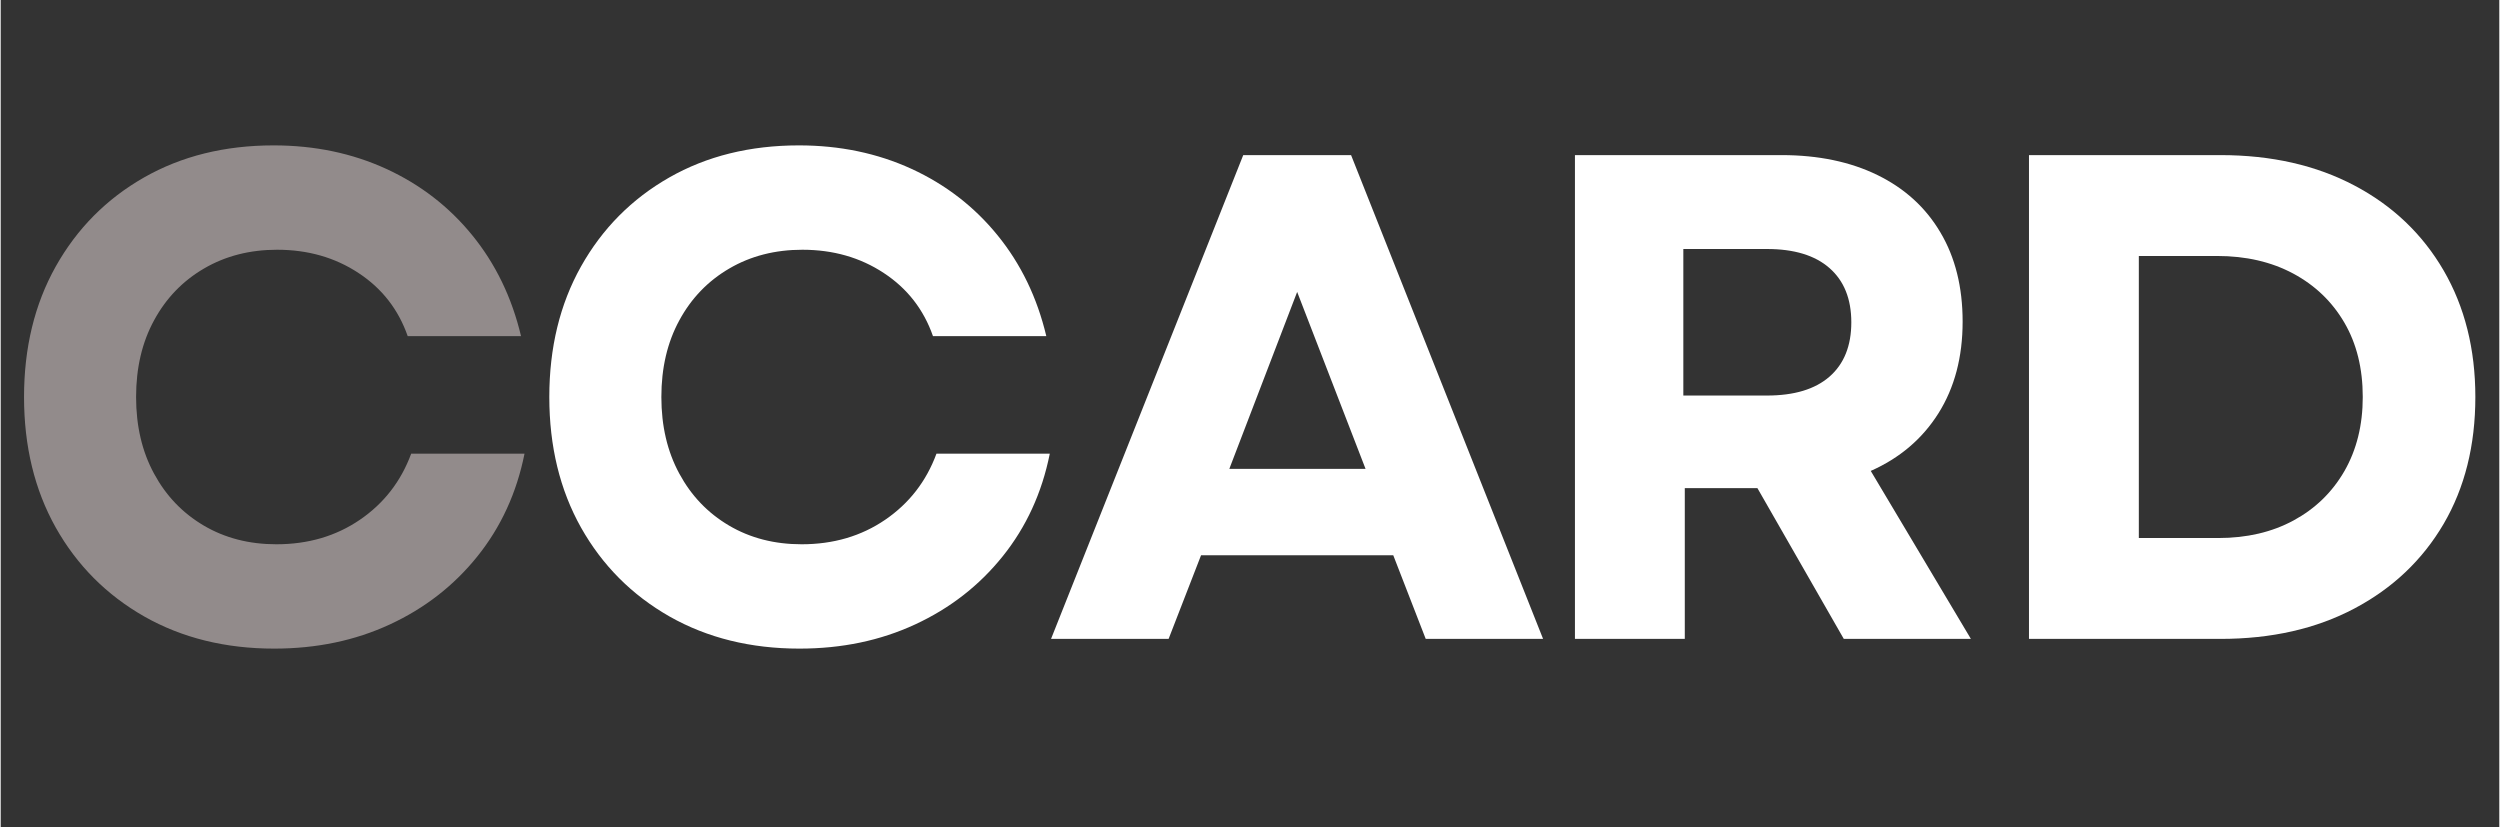
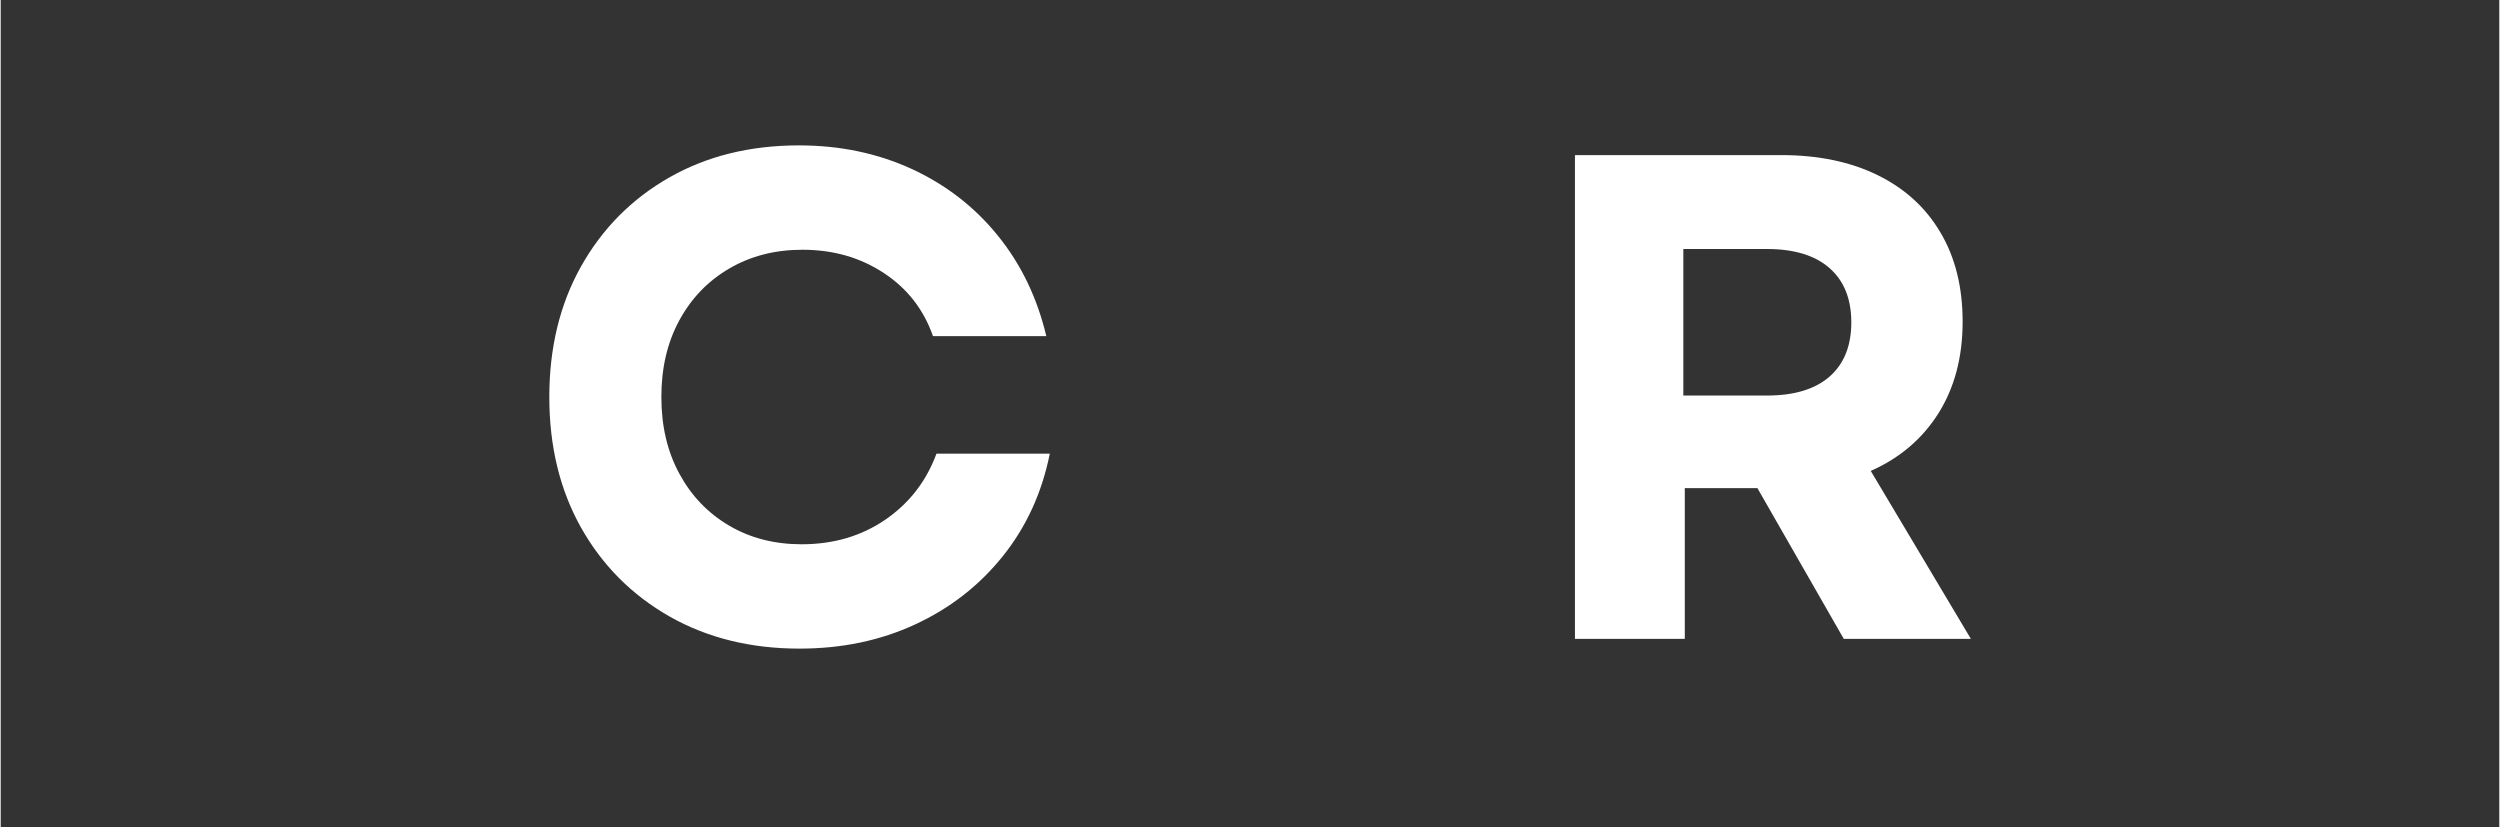
<svg xmlns="http://www.w3.org/2000/svg" width="284" viewBox="0 0 212.88 70.5" height="94" preserveAspectRatio="xMidYMid meet">
  <rect x="0" y="0" width="212.88" height="70.5" fill="#333333" stroke="none" />
  <defs>
    <g />
  </defs>
  <g fill="#928b8b" fill-opacity="1">
    <g transform="translate(-0.543, 54.434)">
      <g>
-         <path d="M 23.844 0.828 C 19.688 0.828 16 -0.082 12.781 -1.906 C 9.562 -3.738 7.047 -6.266 5.234 -9.484 C 3.43 -12.703 2.531 -16.41 2.531 -20.609 C 2.531 -24.805 3.43 -28.516 5.234 -31.734 C 7.047 -34.961 9.551 -37.488 12.75 -39.312 C 15.945 -41.133 19.629 -42.047 23.797 -42.047 C 27.285 -42.047 30.484 -41.379 33.391 -40.047 C 36.297 -38.711 38.738 -36.828 40.719 -34.391 C 42.707 -31.953 44.094 -29.086 44.875 -25.797 L 35.219 -25.797 C 34.426 -28.066 33.031 -29.859 31.031 -31.172 C 29.031 -32.492 26.719 -33.156 24.094 -33.156 C 21.77 -33.156 19.695 -32.625 17.875 -31.562 C 16.051 -30.5 14.629 -29.023 13.609 -27.141 C 12.586 -25.266 12.078 -23.086 12.078 -20.609 C 12.078 -18.141 12.586 -15.961 13.609 -14.078 C 14.629 -12.191 16.039 -10.719 17.844 -9.656 C 19.645 -8.594 21.707 -8.062 24.031 -8.062 C 26.738 -8.062 29.113 -8.758 31.156 -10.156 C 33.195 -11.551 34.648 -13.426 35.516 -15.781 L 45.172 -15.781 C 44.504 -12.445 43.164 -9.531 41.156 -7.031 C 39.156 -4.539 36.672 -2.609 33.703 -1.234 C 30.742 0.141 27.457 0.828 23.844 0.828 Z M 23.844 0.828 " />
-       </g>
+         </g>
    </g>
  </g>
  <g fill="#ffffff" fill-opacity="1">
    <g transform="translate(44.21, 54.434)">
      <g>
        <path d="M 23.844 0.828 C 19.688 0.828 16 -0.082 12.781 -1.906 C 9.562 -3.738 7.047 -6.266 5.234 -9.484 C 3.43 -12.703 2.531 -16.41 2.531 -20.609 C 2.531 -24.805 3.43 -28.516 5.234 -31.734 C 7.047 -34.961 9.551 -37.488 12.75 -39.312 C 15.945 -41.133 19.629 -42.047 23.797 -42.047 C 27.285 -42.047 30.484 -41.379 33.391 -40.047 C 36.297 -38.711 38.738 -36.828 40.719 -34.391 C 42.707 -31.953 44.094 -29.086 44.875 -25.797 L 35.219 -25.797 C 34.426 -28.066 33.031 -29.859 31.031 -31.172 C 29.031 -32.492 26.719 -33.156 24.094 -33.156 C 21.77 -33.156 19.695 -32.625 17.875 -31.562 C 16.051 -30.5 14.629 -29.023 13.609 -27.141 C 12.586 -25.266 12.078 -23.086 12.078 -20.609 C 12.078 -18.141 12.586 -15.961 13.609 -14.078 C 14.629 -12.191 16.039 -10.719 17.844 -9.656 C 19.645 -8.594 21.707 -8.062 24.031 -8.062 C 26.738 -8.062 29.113 -8.758 31.156 -10.156 C 33.195 -11.551 34.648 -13.426 35.516 -15.781 L 45.172 -15.781 C 44.504 -12.445 43.164 -9.531 41.156 -7.031 C 39.156 -4.539 36.672 -2.609 33.703 -1.234 C 30.742 0.141 27.457 0.828 23.844 0.828 Z M 23.844 0.828 " />
      </g>
    </g>
  </g>
  <g fill="#ffffff" fill-opacity="1">
    <g transform="translate(88.958, 54.434)">
      <g>
-         <path d="M 0.531 0 L 16.906 -41.219 L 26.094 -41.219 L 42.453 0 L 32.453 0 L 29.688 -7.125 L 13.312 -7.125 L 10.547 0 Z M 15.719 -14.484 L 27.328 -14.484 L 21.5 -29.562 Z M 15.719 -14.484 " />
-       </g>
+         </g>
    </g>
  </g>
  <g fill="#ffffff" fill-opacity="1">
    <g transform="translate(129.172, 54.434)">
      <g>
        <path d="M 4.953 0 L 4.953 -41.219 L 22.562 -41.219 C 25.695 -41.219 28.422 -40.648 30.734 -39.516 C 33.055 -38.379 34.844 -36.75 36.094 -34.625 C 37.352 -32.508 37.984 -29.977 37.984 -27.031 C 37.984 -24.008 37.297 -21.406 35.922 -19.219 C 34.547 -17.039 32.625 -15.406 30.156 -14.312 L 38.688 0 L 27.859 0 L 20.5 -12.844 L 14.312 -12.844 L 14.312 0 Z M 14.188 -20.734 L 21.312 -20.734 C 23.633 -20.734 25.41 -21.27 26.641 -22.344 C 27.879 -23.426 28.5 -24.969 28.5 -26.969 C 28.5 -28.969 27.879 -30.508 26.641 -31.594 C 25.41 -32.676 23.633 -33.219 21.312 -33.219 L 14.188 -33.219 Z M 14.188 -20.734 " />
      </g>
    </g>
  </g>
  <g fill="#ffffff" fill-opacity="1">
    <g transform="translate(167.856, 54.434)">
      <g>
-         <path d="M 4.953 0 L 4.953 -41.219 L 21.266 -41.219 C 25.617 -41.219 29.426 -40.352 32.688 -38.625 C 35.945 -36.906 38.477 -34.492 40.281 -31.391 C 42.082 -28.285 42.984 -24.691 42.984 -20.609 C 42.984 -16.484 42.082 -12.879 40.281 -9.797 C 38.477 -6.723 35.945 -4.32 32.688 -2.594 C 29.426 -0.863 25.617 0 21.266 0 Z M 14.312 -8.594 L 21.078 -8.594 C 23.516 -8.594 25.656 -9.094 27.5 -10.094 C 29.344 -11.094 30.785 -12.492 31.828 -14.297 C 32.867 -16.109 33.391 -18.211 33.391 -20.609 C 33.391 -23.047 32.867 -25.156 31.828 -26.938 C 30.785 -28.727 29.332 -30.125 27.469 -31.125 C 25.602 -32.125 23.438 -32.625 20.969 -32.625 L 14.312 -32.625 Z M 14.312 -8.594 " />
-       </g>
+         </g>
    </g>
  </g>
</svg>